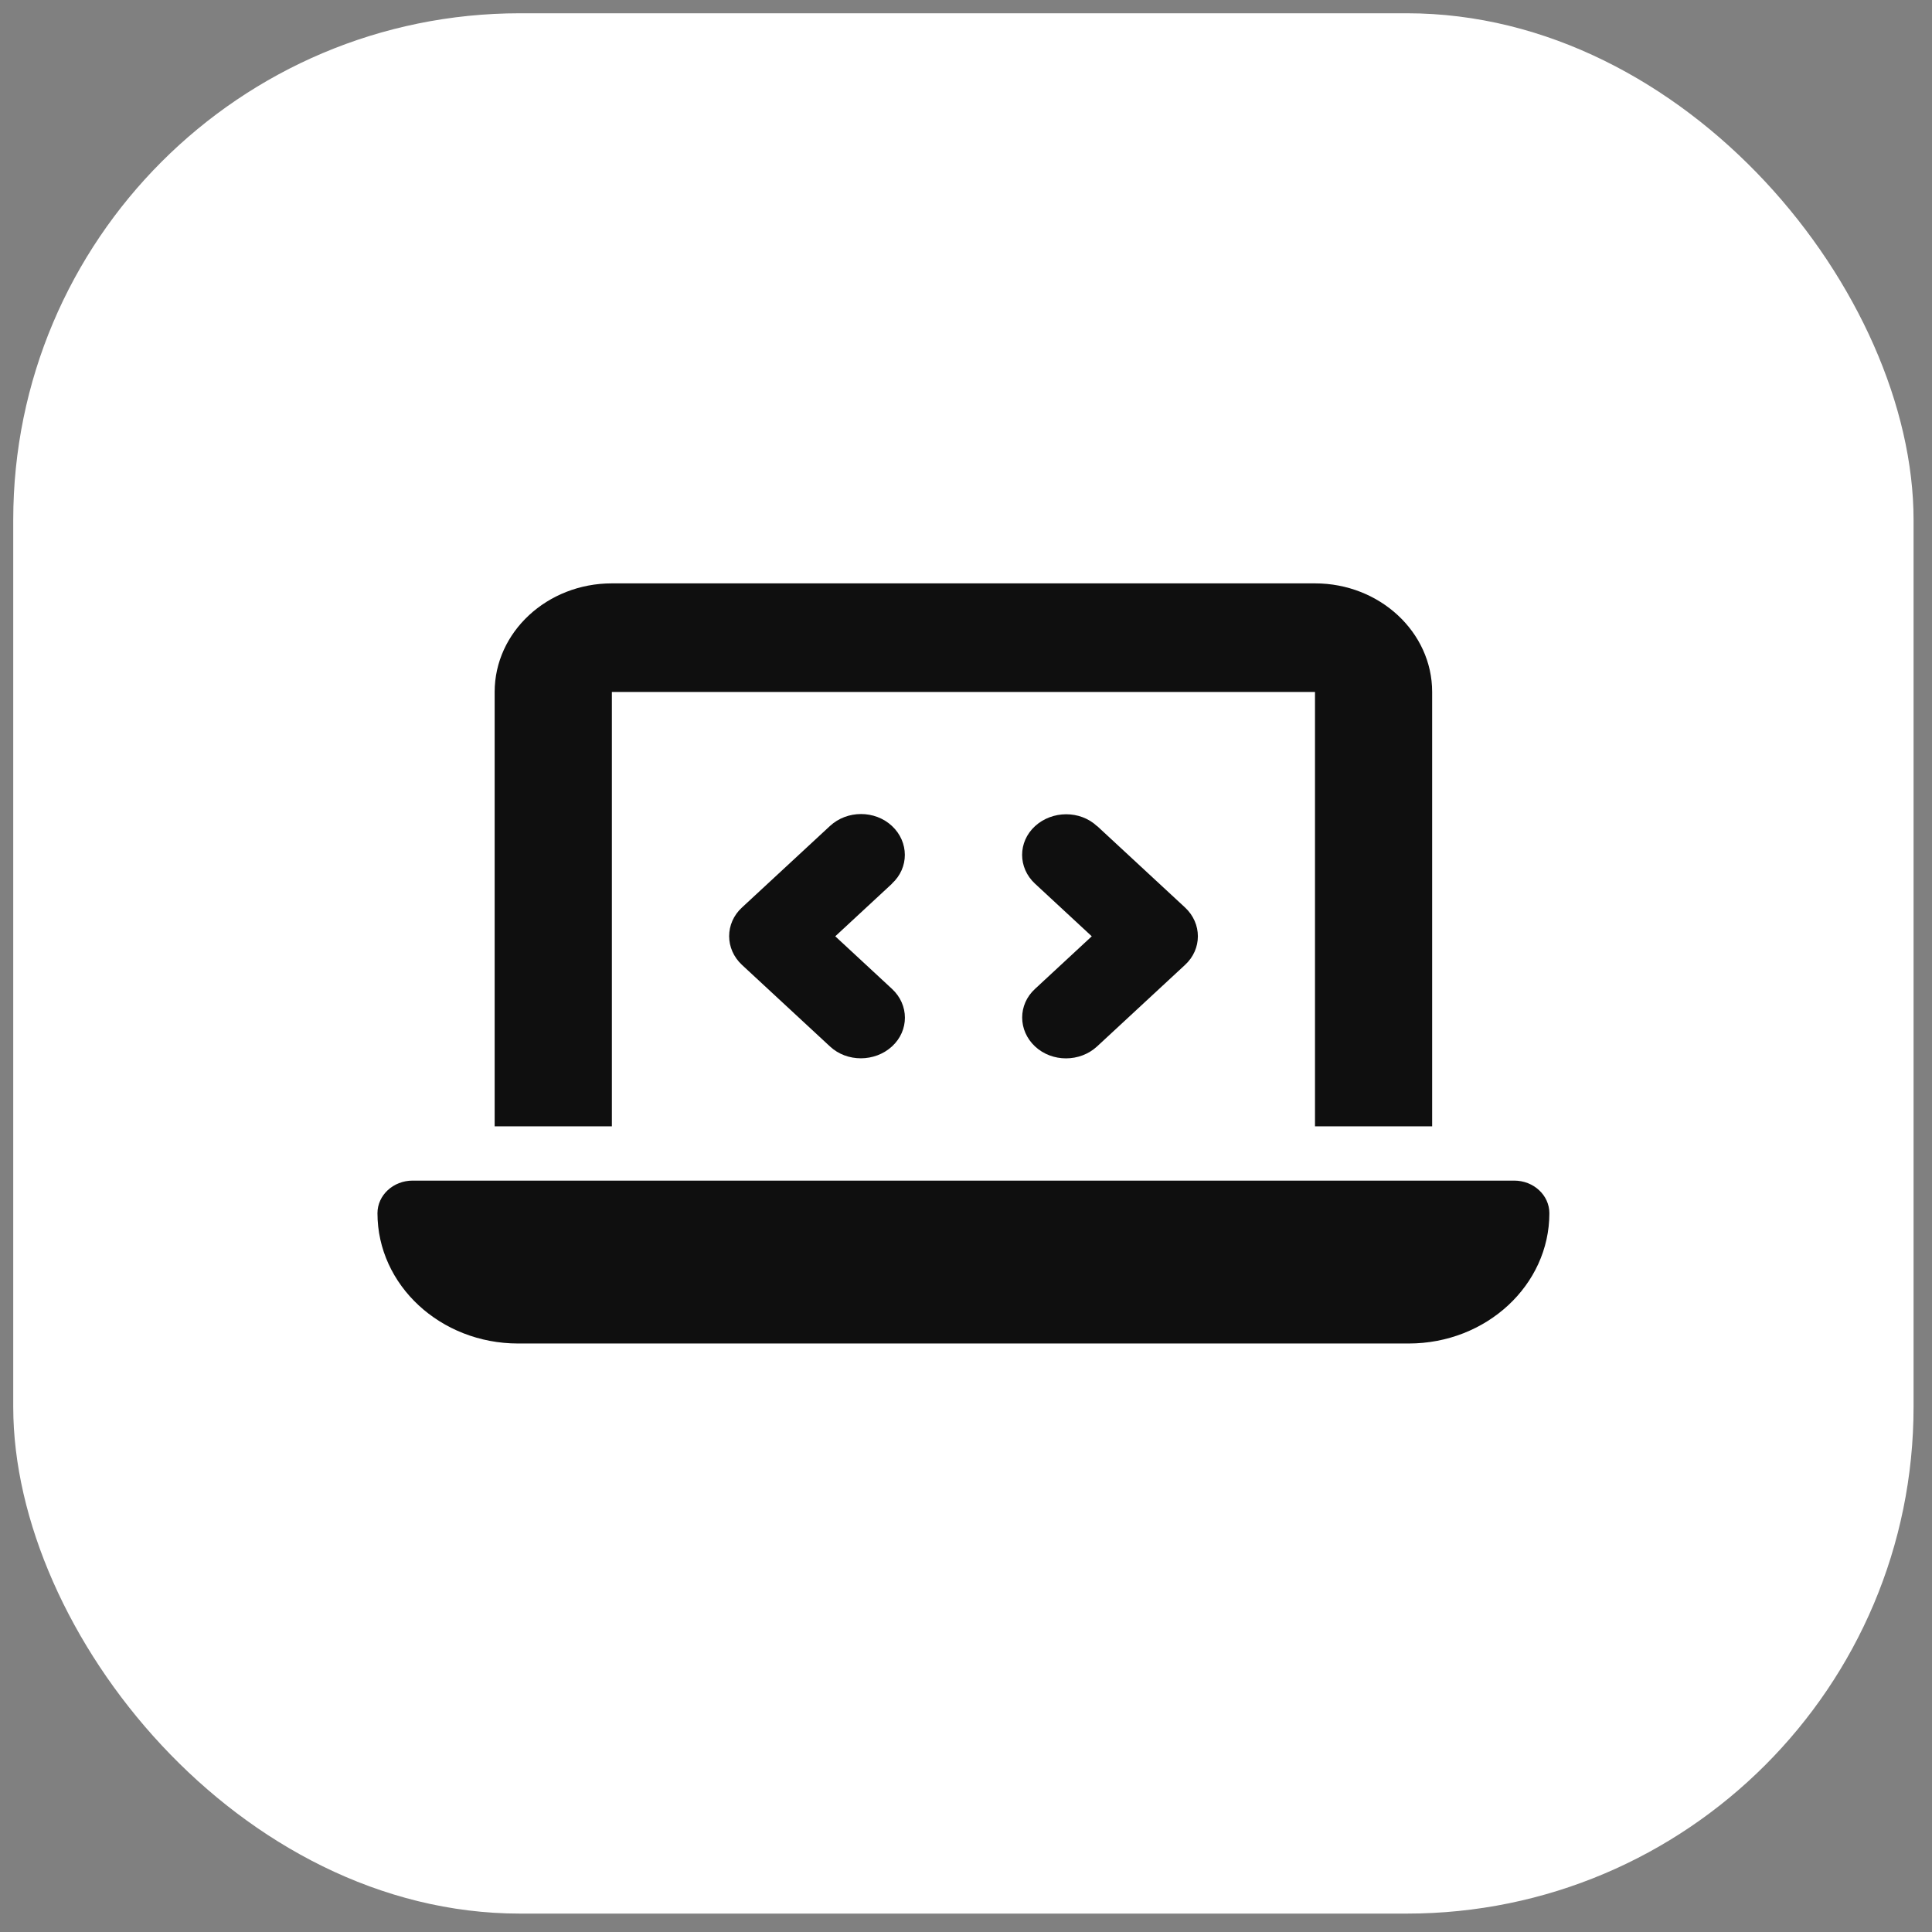
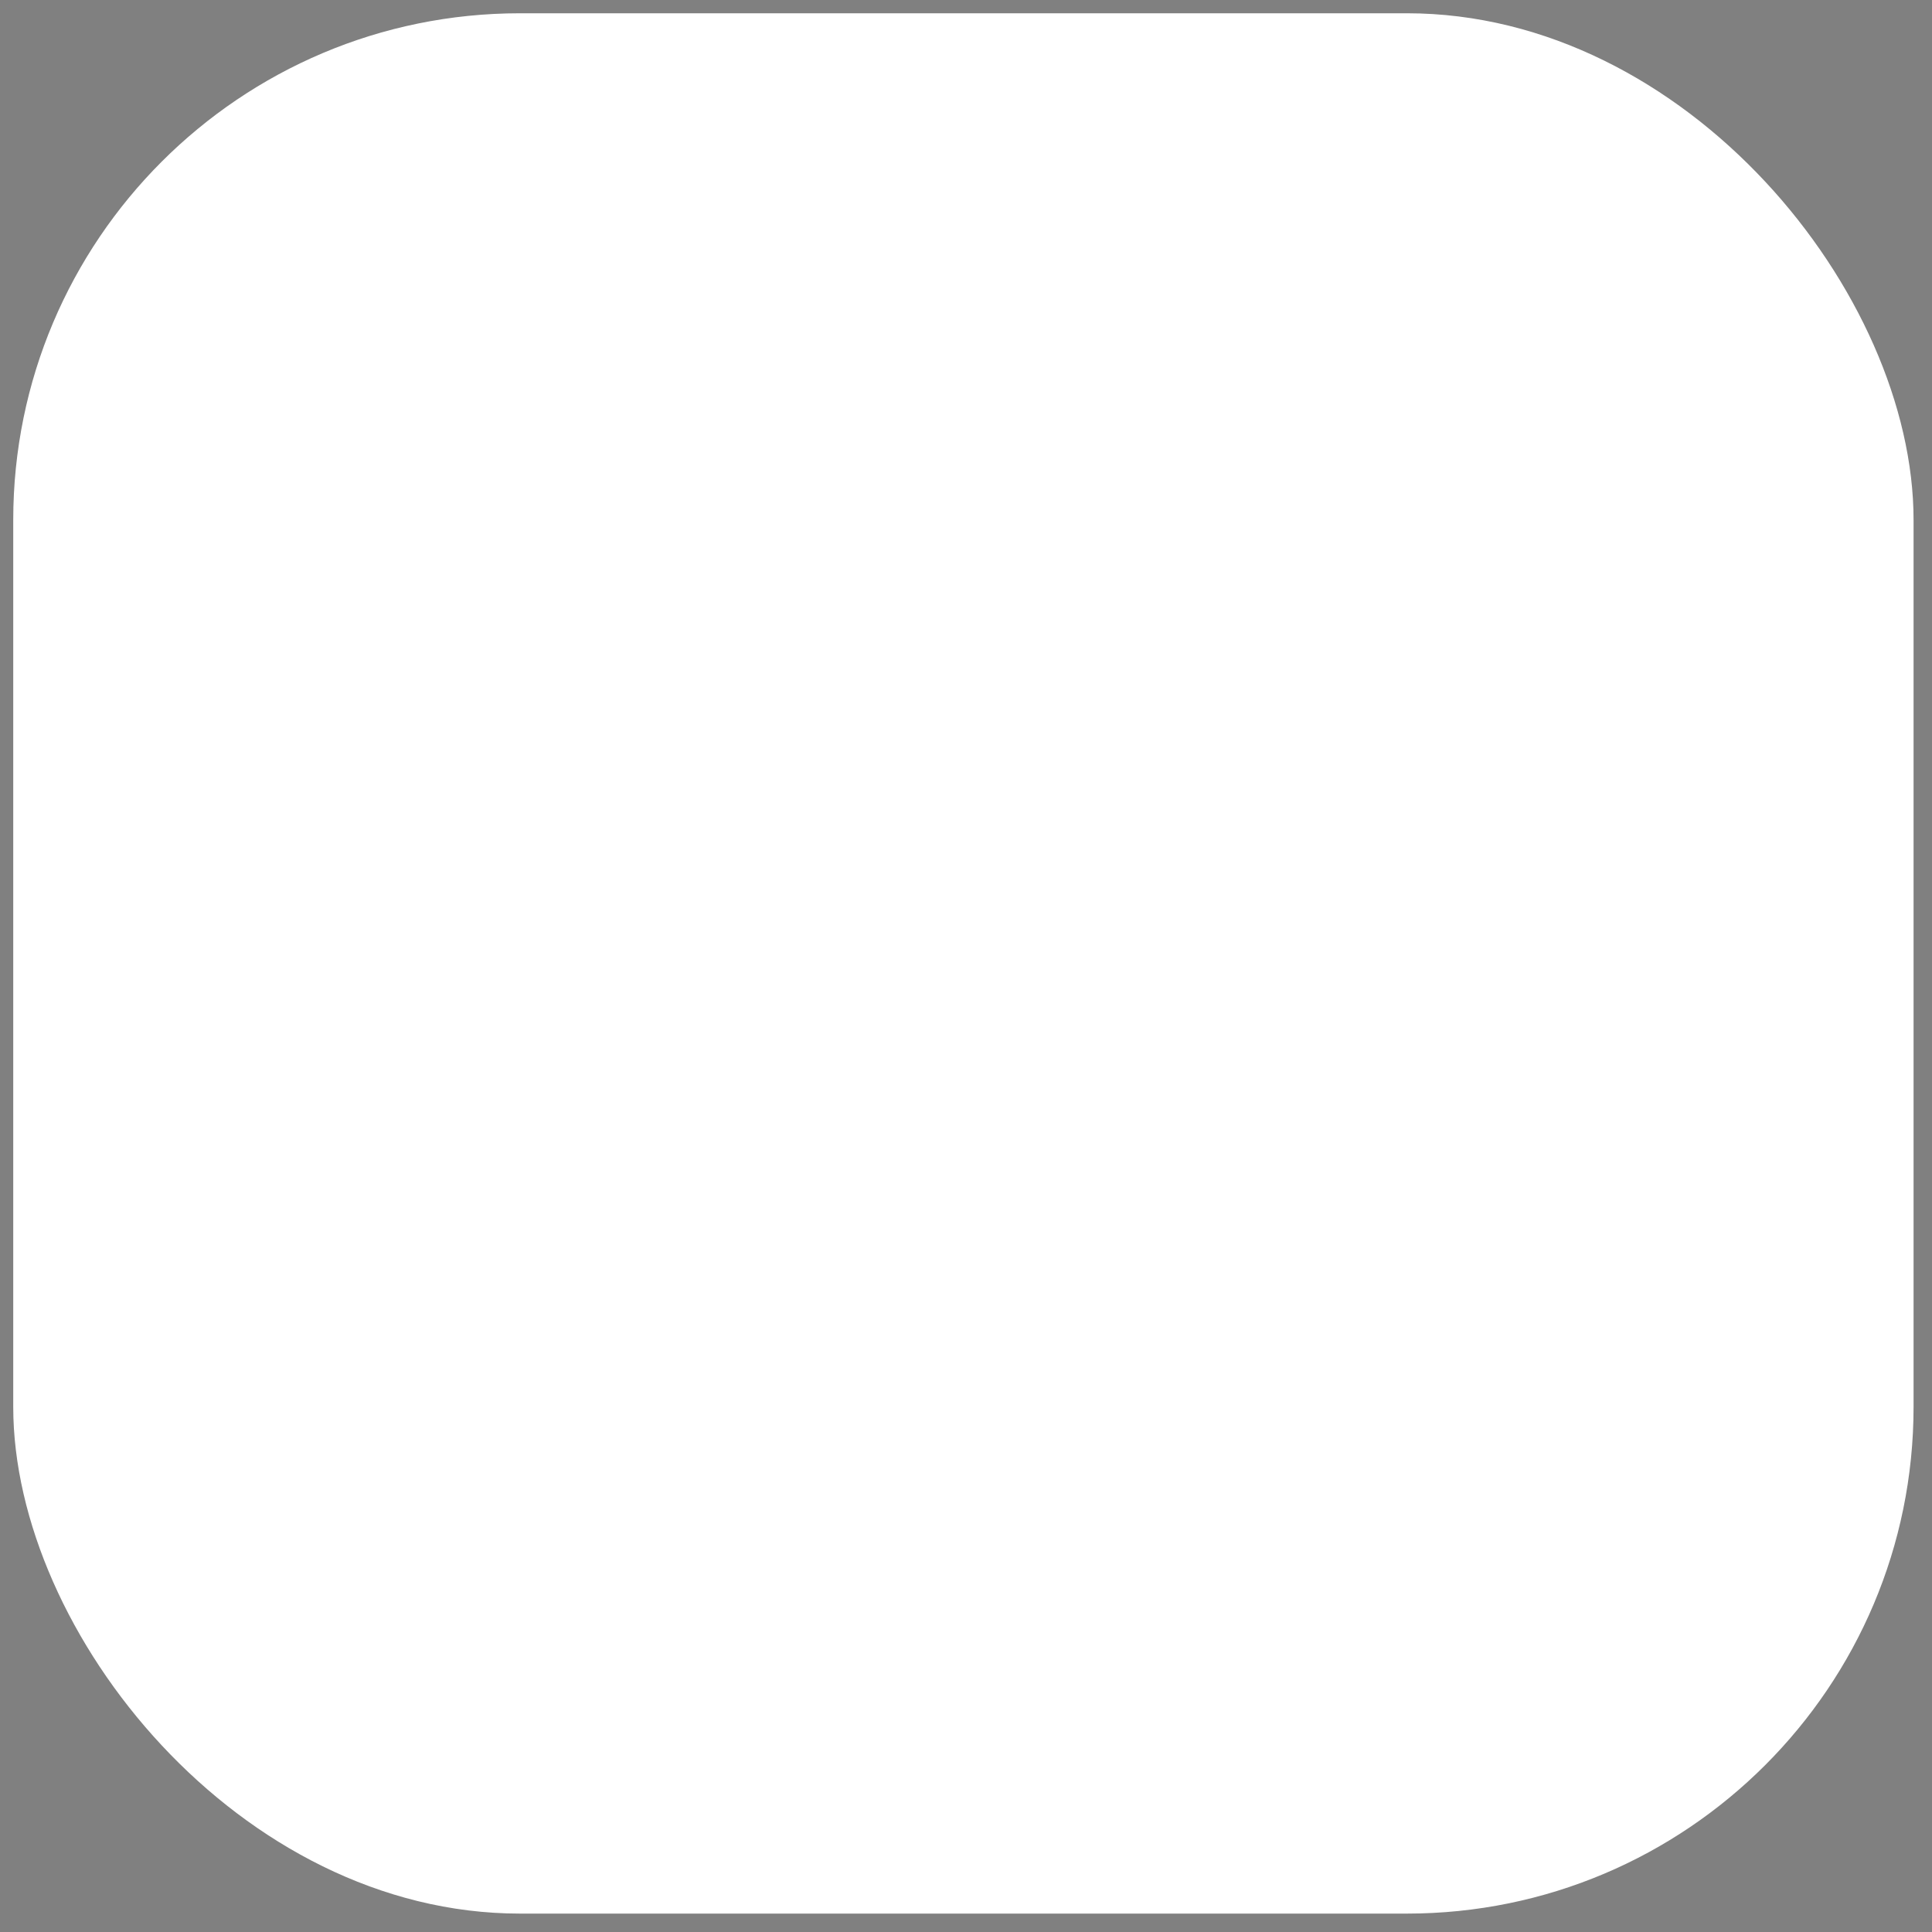
<svg xmlns="http://www.w3.org/2000/svg" width="61" height="61" viewBox="0 0 61 61" fill="none">
  <rect x="0" y="0" width="61" height="61" fill="#808080" stroke="none" />
  <rect x="0.418" y="0.419" width="60" height="60" rx="16" fill="white" />
-   <path d="M15.618 21.848C15.618 19.956 17.278 18.419 19.319 18.419H41.519C43.559 18.419 45.218 19.956 45.218 21.848V35.562H41.519V21.848H19.319V35.562H15.618V21.848ZM11.918 38.305C11.918 37.737 12.416 37.276 13.028 37.276H47.809C48.421 37.276 48.919 37.737 48.919 38.305C48.919 40.576 46.93 42.419 44.478 42.419H16.358C13.907 42.419 11.918 40.576 11.918 38.305ZM28.164 27.901L26.372 29.562L28.164 31.223C28.707 31.726 28.707 32.54 28.164 33.039C27.62 33.537 26.742 33.542 26.204 33.039L23.429 30.467C22.886 29.964 22.886 29.149 23.429 28.651L26.204 26.08C26.747 25.576 27.626 25.576 28.164 26.08C28.701 26.583 28.707 27.398 28.164 27.896V27.901ZM34.639 26.08L37.414 28.651C37.957 29.155 37.957 29.969 37.414 30.467L34.639 33.039C34.095 33.542 33.217 33.542 32.679 33.039C32.141 32.535 32.136 31.721 32.679 31.223L34.471 29.562L32.679 27.901C32.136 27.398 32.136 26.583 32.679 26.085C33.222 25.587 34.101 25.581 34.639 26.085V26.08Z" fill="#0F0F0F" />
</svg>